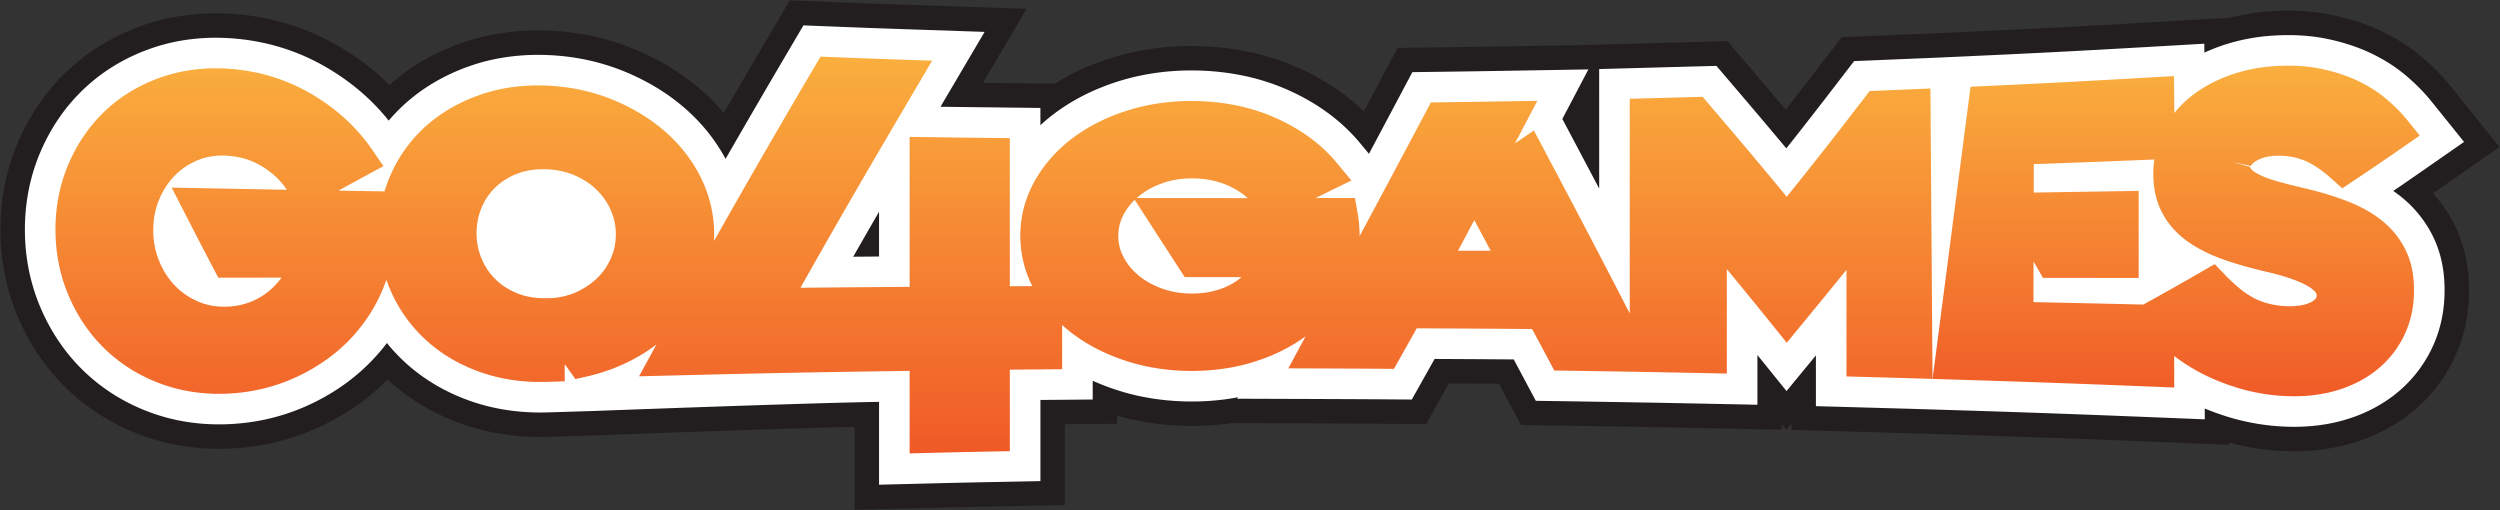
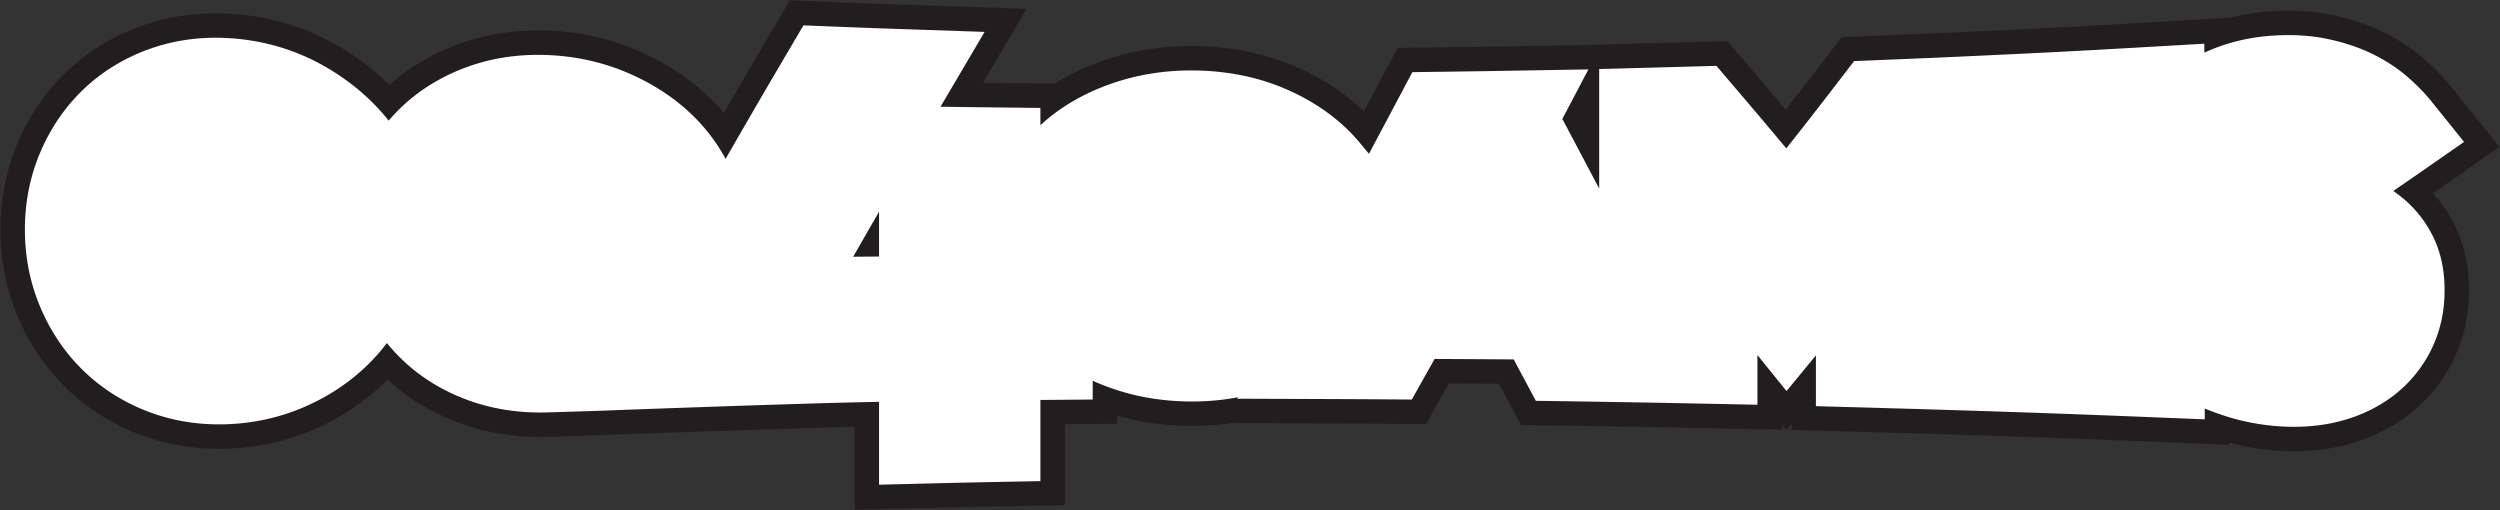
<svg xmlns="http://www.w3.org/2000/svg" style="background-color:#ffffff00" width="740" height="151">
  <rect width="100%" height="100%" fill="#333333" stroke="none" />
  <defs>
    <linearGradient id="a" x1="50%" y1="0%" x2="50%" y2="100%">
      <stop stop-color="#faaf3e" offset="0%" />
      <stop stop-color="#f05927" offset="100%" />
    </linearGradient>
    <linearGradient id="b" x1="50%" y1="0%" x2="50%" y2="100%">
      <stop stop-color="#faaf3e" offset="0%" />
      <stop stop-color="#f05b27" offset="100%" />
    </linearGradient>
  </defs>
  <path d="M252.96 126.333c-25.341.603-75.908 2.509-76.472 2.53l-14.082.439c-.838.024-1.652.035-2.462.035-8.024 0-15.696-1.246-22.804-3.706-8.108-2.807-15.3-6.966-21.375-12.361-.349-.309-.692-.62-1.032-.936-.334.338-.673.673-1.013 1.003-5.752 5.591-12.596 10.16-20.347 13.58-7.896 3.486-16.39 5.457-25.25 5.857-1.116.05-2.22.074-3.311.074-7.986 0-15.674-1.342-22.847-3.988-8.292-3.053-15.65-7.599-21.865-13.509-6.216-5.911-11.148-13.043-14.658-21.197C1.92 85.993.13 77.174.13 67.954c0-9.246 1.798-18.064 5.35-26.209 3.547-8.147 8.522-15.236 14.79-21.064 6.264-5.825 13.686-10.259 22.06-13.177 6.79-2.365 14.024-3.563 21.516-3.563 1.546 0 3.117.05 4.694.152 11.49.74 22.242 4.014 31.953 9.73 5.509 3.238 10.456 7.026 14.782 11.316.24-.217.483-.428.73-.64 6.063-5.23 13.224-9.266 21.279-11.991 6.868-2.325 14.256-3.503 21.965-3.503 1.137 0 2.291.022 3.447.073 8.683.385 17.006 2.177 24.73 5.327 7.616 3.105 14.403 7.234 20.163 12.274a62.217 62.217 0 016.66 6.772 3275.152 3275.152 0 0112.946-22.158L233.778.11l12.99.515c8.23.328 12.342.477 20.578.758l36.516 1.241s-9.577 16.249-12.902 21.896c8.192.096 21.254.246 21.254.246 4.925-3.083 10.397-5.593 16.331-7.493 7.6-2.426 15.721-3.656 24.141-3.656 11.37.028 21.919 2.165 31.37 6.35 7.604 3.366 14.19 7.72 19.65 12.983l9.968-18.772 12.868-.168c7.632-.1 11.444-.158 19.076-.285l22.682-.383 43.016-1.168 6.742 7.897c4.012 4.7 7.33 8.6 10.518 12.377 3.096-3.956 6.366-8.184 10.371-13.397l6.175-8.045 28.618-1.197 4.01-.183c23.796-1.071 35.403-1.666 59.13-3.036l22.756-1.311v.082a66.416 66.416 0 0112.481-2.023 79.083 79.083 0 015.263-.178c4.433 0 8.694.408 12.66 1.214 5.318 1.08 10.249 2.68 14.664 4.755 4.604 2.165 8.773 4.836 12.397 7.936 3.133 2.683 5.88 5.48 8.164 8.311l14.605 18.14s-19.511 13.569-19.707 13.703a41.665 41.665 0 016.163 8.904c2.99 5.777 4.504 12.362 4.504 19.564v.38c0 7.395-1.587 14.356-4.72 20.69-3.117 6.28-7.482 11.622-12.97 15.885-5.148 3.989-11.117 6.942-17.748 8.787-5.12 1.422-10.609 2.141-16.326 2.141a74.461 74.461 0 01-19.22-2.542l.001.626-22.59-.908c-23.783-.954-35.404-1.37-59.212-2.117l-8.85-.273c-7.076-.211-22.9-.65-23.087-.655l-15.838-.442v-1.895l-1.516 1.837-1.319-1.635v1.62l-16.618-.337s-16.236-.33-23.37-.455c.002 0-16.816-.286-24.403-.396l-12.816-.187-6.524-12.216c-5.116-.035-9.718-.062-14.842-.089l-6.75 12.019-12.811-.088c-7.582-.05-11.373-.068-18.96-.097l-25.84-.093a81.668 81.668 0 01-11.6.83c-7.765 0-15.225-1.019-22.22-3.03v2.384l-15.48.132v23.941l-21.296.416c-7.471.148-11.21.232-18.688.42l-22.258.551v-24.557z" fill="#221e1f" />
  <path d="M260.198 118.952c-21.286.314-83.985 2.682-83.985 2.682l-10.034.311-3.997.125c-.754.022-1.496.033-2.238.033-7.214 0-14.087-1.113-20.434-3.31-7.204-2.493-13.577-6.171-18.938-10.93a52.075 52.075 0 01-6.044-6.334 57.638 57.638 0 01-5.852 6.62c-5.135 4.99-11.27 9.08-18.227 12.15-7.07 3.121-14.692 4.888-22.653 5.247a65.29 65.29 0 01-2.984.067c-7.126 0-13.97-1.19-20.341-3.54-7.36-2.71-13.885-6.736-19.384-11.964-5.505-5.236-9.875-11.565-12.996-18.815-3.133-7.255-4.722-15.111-4.722-23.34 0-8.25 1.599-16.097 4.748-23.321 3.148-7.233 7.552-13.511 13.086-18.656 5.524-5.137 12.089-9.055 19.51-11.642 6.02-2.097 12.458-3.16 19.132-3.16a65.3 65.3 0 014.228.137c10.35.667 20.022 3.61 28.748 8.745 7.23 4.25 13.345 9.506 18.233 15.656a50.885 50.885 0 015.677-5.735c5.359-4.62 11.708-8.193 18.875-10.619 6.117-2.07 12.725-3.12 19.643-3.12 1.032 0 2.076.02 3.123.068 7.856.347 15.365 1.961 22.32 4.796 6.865 2.797 12.969 6.505 18.13 11.02 4.939 4.32 8.954 9.327 11.95 14.907a3247.284 3247.284 0 0118.66-32.065l4.389-7.455 8.66.344c8.245.327 12.367.478 20.619.76l24.343.826-13.058 22.16c5.371.074 29.57.35 29.57.35l.003 5.112a53.279 53.279 0 014-3.346c5.388-4.073 11.708-7.288 18.794-9.554 6.884-2.198 14.259-3.311 21.934-3.311 10.346.026 19.908 1.953 28.437 5.73 8.766 3.88 15.983 9.184 21.447 15.764l2.643 3.181c2.685-5.032 12.844-24.17 12.844-24.17l8.579-.112c7.643-.1 11.46-.158 19.103-.286l24.423-.413-7.709 14.659s8.321 15.71 10.903 20.609V20.44l34.699-.943 4.495 5.267c6.407 7.505 11.042 12.967 16.2 19.153 4.96-6.248 9.505-12.088 15.94-20.462l4.118-5.364 25.235-1.056 4.034-.182c23.832-1.074 35.453-1.67 59.22-3.041l15.172-.876.024 2.647a53.513 53.513 0 013.976-1.65c5.075-1.867 10.5-3.003 16.132-3.379a71.84 71.84 0 014.779-.161c3.952 0 7.727.36 11.219 1.068 4.748.965 9.131 2.382 13.021 4.212 4.015 1.888 7.64 4.204 10.771 6.884 2.8 2.397 5.234 4.873 7.238 7.358l9.735 12.09-12.743 8.863a837.383 837.383 0 01-8.21 5.65c.538.374 1.068.758 1.582 1.15 4.187 3.192 7.52 7.152 9.898 11.766 2.454 4.745 3.7 10.216 3.7 16.251v.38c0 6.275-1.337 12.158-3.971 17.484-2.625 5.288-6.297 9.787-10.925 13.38-4.394 3.405-9.519 5.935-15.245 7.53-4.483 1.245-9.322 1.875-14.385 1.875-.997 0-2.003-.023-3.025-.071-5.397-.256-10.696-1.14-15.744-2.627a74.844 74.844 0 01-7.687-2.716v3.2l-15.063-.606c-23.795-.954-35.428-1.37-59.273-2.118l-8.857-.272c-7.129-.215-23.108-.658-23.111-.658l-8.798-.244v-15.026l-8.697 10.555-8.613-10.66v14.71l-9.235-.187s-16.246-.33-23.385-.457c0 0-16.834-.284-24.428-.395l-8.545-.125s-4.613-8.645-6.542-12.249c-8.436-.06-14.983-.1-23.427-.14l-6.743 12.013-8.542-.06c-7.59-.05-11.387-.068-18.982-.096l-24.156-.087.23-.429c-4.357.826-8.89 1.246-13.55 1.252-7.862 0-15.266-1.124-22.162-3.344a67.973 67.973 0 01-7.288-2.797v5.556l-15.48.132v24.02l-14.197.278c-7.49.147-11.234.232-18.73.418l-14.837.37v-24.523zm0-56.27c-2.51 4.341-5.01 8.69-7.647 13.31 2.495-.022 5.01-.043 7.647-.063V62.682z" fill="#fff" />
-   <path d="M431.568 74.207c1.724-3.222 3.303-6.18 4.829-9.046 1.708 3.183 3.2 5.971 4.85 9.06l-9.679-.014zm-87.523 11.237c-2.694-.967-5.05-2.277-7.005-3.89-1.911-1.58-3.379-3.373-4.486-5.485a13.163 13.163 0 01-1.533-6.246c0-2.23.498-4.27 1.533-6.238a17.49 17.49 0 013.32-4.43l14.802 22.869h16.827a20.99 20.99 0 01-1.792 1.343c-1.64 1.094-3.56 1.96-5.705 2.57-2.22.633-4.624.954-7.182.956-3.147 0-6.098-.486-8.78-1.45zm-7.591-26.827c.19-.17.385-.335.58-.499 1.952-1.607 4.308-2.913 7.005-3.877 2.671-.957 5.62-1.442 8.82-1.442 4.281.009 8.188.876 11.605 2.577 1.883.94 3.494 2.022 4.86 3.268l-32.87-.027zM153.27 86.882c-2.532-.996-4.648-2.33-6.472-4.079-1.801-1.722-3.176-3.734-4.206-6.15-1.013-2.38-1.527-4.953-1.527-7.651 0-2.693.511-5.253 1.525-7.611 1.021-2.384 2.39-4.365 4.183-6.058 1.814-1.712 3.918-3.008 6.432-3.964 2.244-.851 4.775-1.283 7.525-1.283l.838.014c3.092.094 5.944.692 8.479 1.78 2.537 1.088 4.736 2.525 6.525 4.268a19.209 19.209 0 014.217 6.075c1.008 2.264 1.497 4.593 1.497 7.12 0 2.427-.442 4.665-1.357 6.846a18.069 18.069 0 01-3.808 5.77c-1.669 1.7-3.698 3.137-6.039 4.275-2.26 1.1-4.816 1.773-7.597 2l-2.325.037c-2.897 0-5.55-.467-7.89-1.39zm-94.624 2.373c-2.616-1.122-4.916-2.698-6.843-4.69-1.958-2.021-3.538-4.479-4.698-7.309-1.156-2.81-1.742-5.873-1.742-9.108 0-3.225.583-6.27 1.737-9.048 1.156-2.79 2.724-5.197 4.67-7.165 1.91-1.935 4.195-3.455 6.791-4.518 2.254-.924 4.636-1.371 7.278-1.371.347 0 .7.007 1.052.024 4.174.188 7.866 1.353 11.285 3.56 2.79 1.803 5.01 3.955 6.74 6.54-7.494-.132-34.095-.639-34.095-.639l4.143 8.075c3.253 6.335 4.872 9.47 8.124 15.674l1.528 2.913 18.732-.02a23.817 23.817 0 01-3.86 4.07c-1.64 1.36-3.538 2.447-5.642 3.23-2.141.799-4.446 1.235-6.853 1.297l-.617.01c-2.814 0-5.342-.5-7.73-1.525zm182.582-69.697a3134.094 3134.094 0 00-29.876 51.767c.03-.625.047-1.252.047-1.884a37.692 37.692 0 00-3.918-16.81c-2.537-5.15-6.108-9.76-10.614-13.701-4.41-3.854-9.656-7.036-15.594-9.454-5.988-2.442-12.482-3.834-19.302-4.134a60.853 60.853 0 00-2.722-.06c-5.926 0-11.56.89-16.74 2.644-6.06 2.049-11.397 5.045-15.867 8.899-4.533 3.91-8.131 8.685-10.69 14.2a40.432 40.432 0 00-2.122 5.628l-13.642-.222c2.434-1.346 4.785-2.626 8.02-4.38l5.3-2.877-3.414-4.965c-4.483-6.518-10.492-12.024-17.865-16.36-7.494-4.412-15.817-6.938-24.742-7.513a56.544 56.544 0 00-3.64-.118c-5.659 0-11.093.893-16.153 2.654-6.228 2.172-11.724 5.445-16.328 9.727-4.62 4.295-8.305 9.56-10.955 15.647-2.65 6.078-3.993 12.709-3.993 19.708 0 6.995 1.344 13.648 3.984 19.765 2.636 6.126 6.312 11.453 10.92 15.837 4.601 4.372 10.081 7.75 16.282 10.034 5.365 1.978 11.154 2.981 17.201 2.981h.007c.85 0 1.708-.02 2.572-.058 6.837-.31 13.366-1.819 19.41-4.488 5.968-2.633 11.211-6.12 15.58-10.365a48.162 48.162 0 0010.415-14.833 43.873 43.873 0 001.575-4.035c.46 1.341.987 2.66 1.582 3.955 2.55 5.534 6.132 10.364 10.635 14.353 4.472 3.97 9.818 7.047 15.89 9.148 5.394 1.866 11.273 2.813 17.474 2.813.648 0 1.298-.01 1.956-.03l5.262-.164v-5.065c.334.47 3.165 4.41 3.165 4.41l3.522-.811c5.384-1.238 10.428-3.197 14.986-5.817a53.247 53.247 0 005.467-3.6l-5.147 9.4 9.418-.232c28.713-.707 43.65-1 70.674-1.373v24.423l5.564-.137c7.513-.189 11.266-.272 18.775-.42l5.325-.104v-24.117c3.214-.033 15.481-.136 15.481-.136V96.191c.96.874 1.967 1.713 3.023 2.514 4.568 3.471 9.982 6.224 16.087 8.185 6 1.932 12.47 2.909 19.233 2.909h.141c6.807-.01 13.27-1.015 19.206-2.984 5.415-1.794 10.24-4.233 14.374-7.26l-5.113 9.475 9.06.033c7.602.028 11.405.047 19.009.096l3.202.022 6.733-11.997c13.13.057 21.033.104 34.156.202 1.73 3.222 6.572 12.288 6.572 12.288l3.204.045c7.604.112 11.407.17 19.009.301l5.45.097c7.145.128 23.408.457 23.408.457V79.66c4.09 4.946 7.98 9.714 13.549 16.605l4.182 5.178 4.234-5.139c5.102-6.2 9.418-11.46 13.445-16.438v31.559s15.994.445 23.137.659l2.337.072-.626-85.96-17.993.755-1.546 2.014c-9.598 12.489-14.944 19.28-22.99 29.28-8.45-10.252-13.823-16.613-23.212-27.613l-1.687-1.976-21.572.585v63.524c-9.05-17.572-15.032-28.957-25.537-48.78l-2.835-5.351-5.606 3.806 6.624-12.596-9.159.154c-7.656.13-11.482.187-19.138.287l-3.217.04-1.508 2.845a7621.916 7621.916 0 01-19.584 36.713v-.05a39.333 39.333 0 00-.589-6.73l-.785-4.504s-9.424.019-11.656.02l10.595-5.2-4.4-5.3c-4.567-5.497-10.675-9.962-18.154-13.271-7.375-3.266-15.645-4.932-24.77-4.955-6.733 0-13.186.968-19.175 2.881-6.113 1.955-11.524 4.697-16.089 8.149-4.684 3.548-8.44 7.813-11.162 12.675-2.816 5.029-4.243 10.478-4.243 16.195a32.792 32.792 0 003.548 14.904l-6.653.032-.003-43.837-5.368-.06c-7.516-.086-11.27-.134-18.785-.24l-5.508-.078v44.393c-12.336.087-20.772.156-32.318.271 12.341-21.833 20.131-35.22 34.356-59.351l4.636-7.867-9.131-.31c-8.27-.282-12.403-.433-20.671-.76l-3.245-.13-1.647 2.797z" fill="url(#a)" />
-   <path d="M602.005 48.586a5467.33 5467.33 0 0035.67-1.374 30.73 30.73 0 00-.294 4.264c0 4.37.897 8.267 2.659 11.574 1.736 3.272 4.246 6.097 7.46 8.395 2.939 2.101 6.5 3.9 10.583 5.349 3.678 1.307 7.884 2.505 12.86 3.664 3.326.774 6.188 1.622 8.506 2.515 2.492.963 3.876 1.787 4.599 2.309 1.1.796 1.398 1.284 1.453 1.382.192.352.218.583.218.743 0 .438-.069.724-.137.812-.362.469-.852.86-1.503 1.202-.84.438-1.811.754-2.896.939a19.535 19.535 0 01-3.32.288l-.483-.005c-2.117-.058-4.06-.308-5.776-.743-1.66-.418-3.2-1.006-4.574-1.746a25.336 25.336 0 01-4.169-2.827 52.938 52.938 0 01-4.357-4.081l-2.948-3.073-3.688 2.129a879.673 879.673 0 01-14.737 8.348l-2.696 1.5a9026.362 9026.362 0 00-32.53-.72l.028-12.055c.381.666 2.766 4.867 2.766 4.867l28.352.03V56.507s-21.432.345-31.064.487l.019-8.408zm71.198-29.007c-4.773.318-9.347 1.273-13.601 2.84-4.294 1.582-8.116 3.72-11.359 6.358a30.403 30.403 0 00-4.636 4.677l-.1-10.941-5.688.329c-22.225 1.28-33.862 1.886-54.538 2.827l-11.245 86.488 6.52.2c23.835.749 35.482 1.164 59.355 2.122l5.649.228v-9.343c2.257 1.749 4.797 3.38 7.575 4.867 3.536 1.89 7.477 3.482 11.721 4.731a57.841 57.841 0 0016.21 2.33c4.246 0 8.268-.52 11.958-1.545 4.585-1.275 8.663-3.28 12.12-5.958a29.404 29.404 0 008.364-10.248c2.011-4.065 3.034-8.598 3.034-13.476v-.379c0-4.579-.91-8.658-2.697-12.112-1.755-3.407-4.228-6.341-7.347-8.72-2.896-2.211-6.347-4.066-10.258-5.518a98.47 98.47 0 00-11.844-3.56c-2.533-.593-5.786-1.377-8.517-2.169-2.22-.644-4.05-1.341-5.438-2.073-1.37-.724-1.96-1.321-2.19-1.614a.833.833 0 01-.185-.495l-5.224-1.476 5.368 1.178c.197-.348.52-.703.967-1.053.567-.444 1.403-.882 2.418-1.265 1.026-.385 2.357-.618 3.966-.69.35-.017.698-.026 1.04-.026 2.473 0 4.768.405 7.01 1.233 2.617.966 5.498 2.855 8.565 5.608l3.135 2.816 3.509-2.34a764.938 764.938 0 0014.631-9.966l4.78-3.323-3.65-4.532c-1.652-2.05-3.694-4.121-6.076-6.162-2.516-2.151-5.458-4.028-8.74-5.571-3.238-1.525-6.93-2.713-10.97-3.532-2.898-.588-6.065-.888-9.415-.888-1.353 0-2.747.047-4.177.143z" fill="url(#b)" />
</svg>